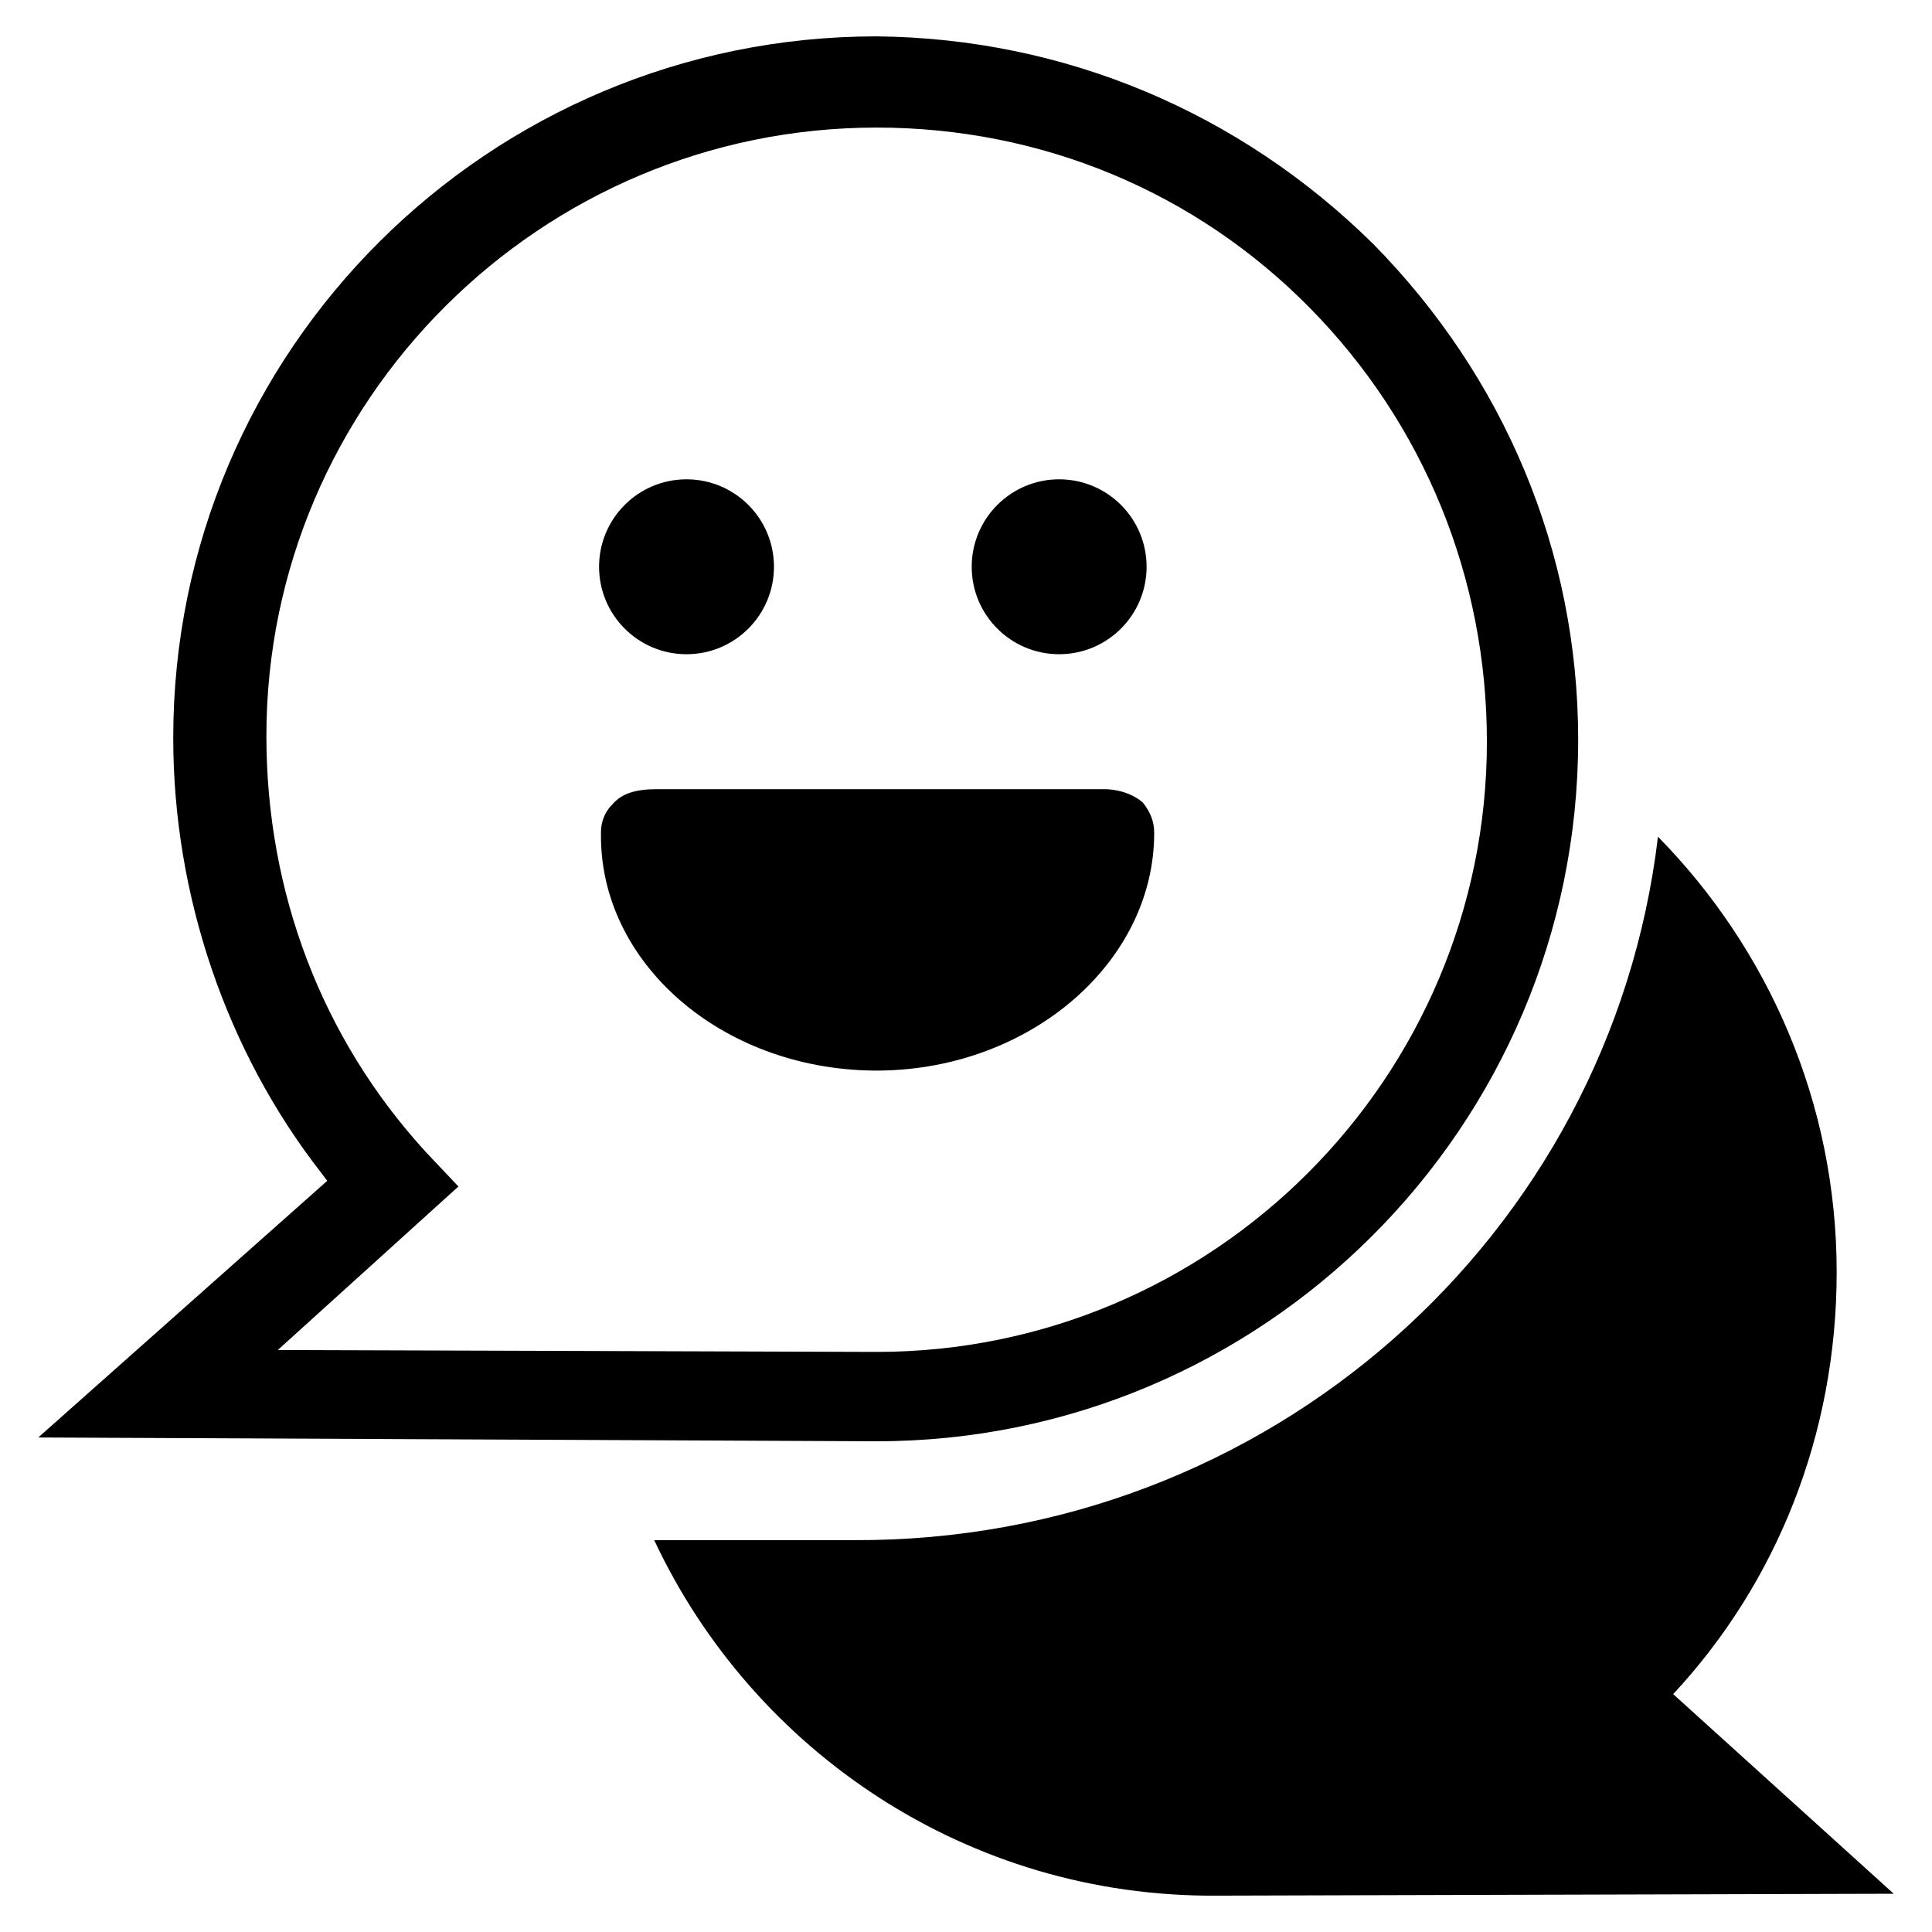
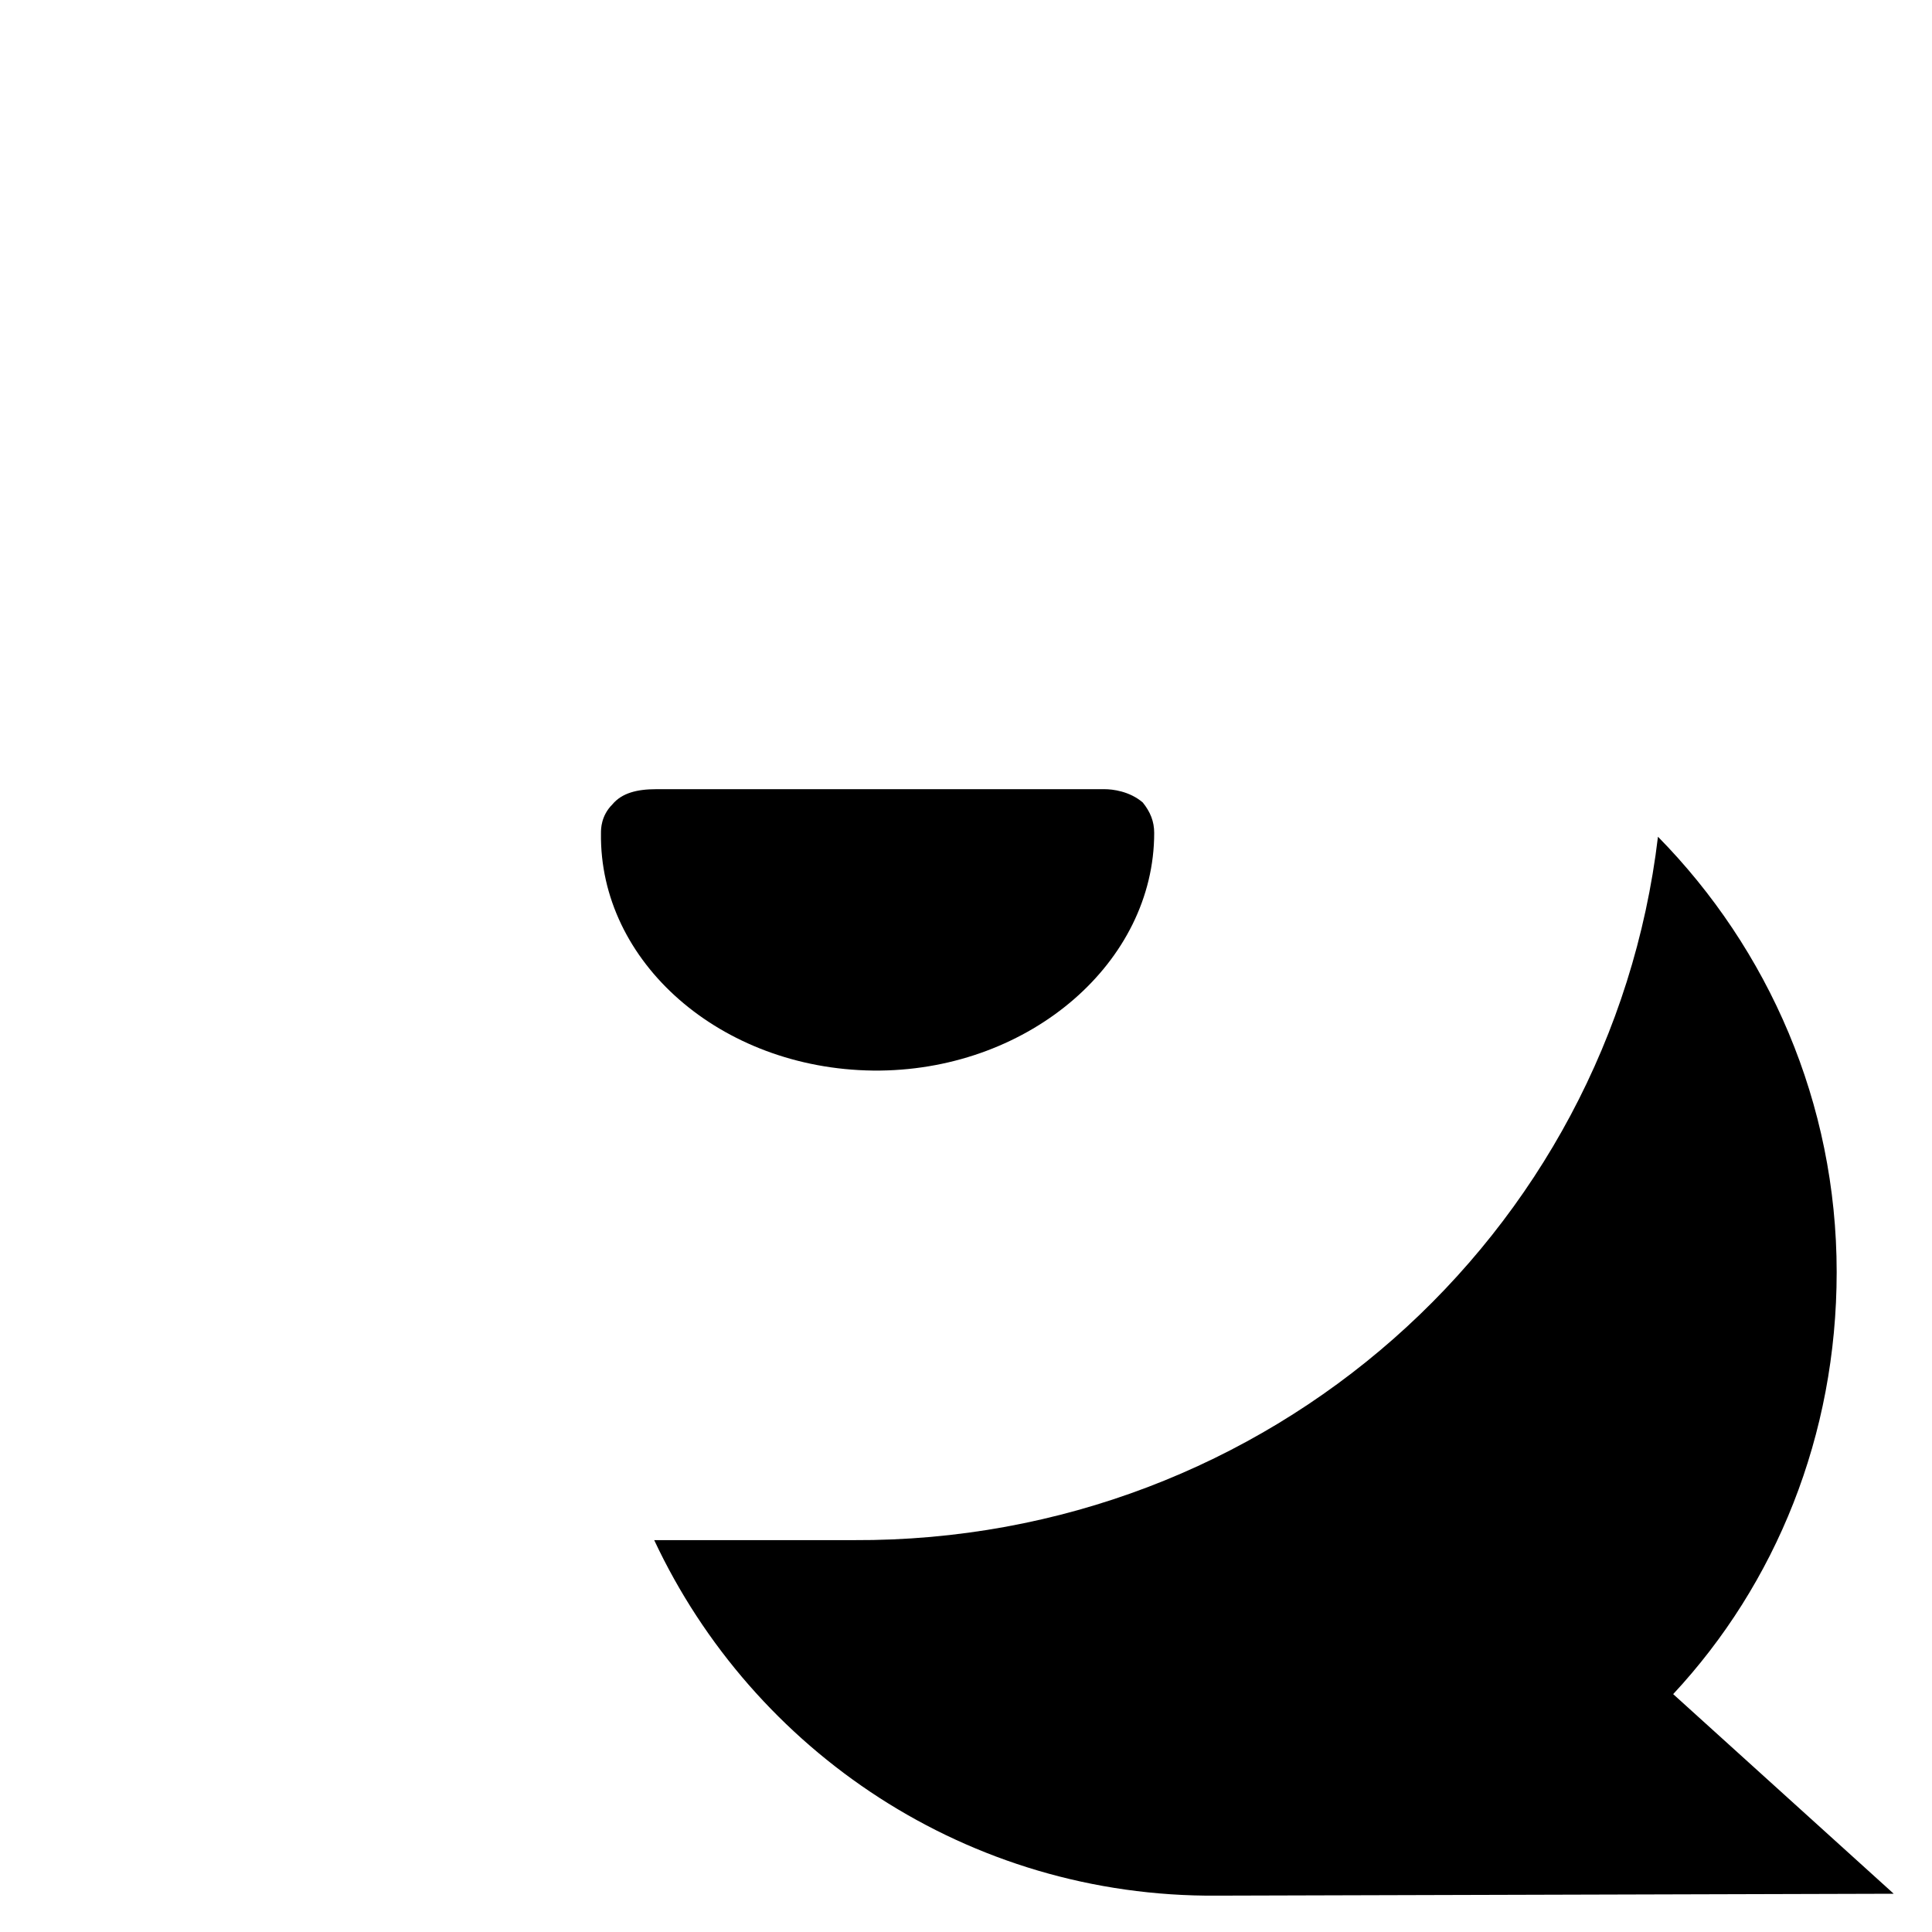
<svg xmlns="http://www.w3.org/2000/svg" fill="#000000" width="800px" height="800px" version="1.1" viewBox="144 144 512 512">
  <g>
    <path d="m375.31 427.71v0h1.512 0.504c39.801-0.504 72.547-28.719 72.547-62.977 0-3.023-1.008-5.543-3.023-8.062-3.527-3.023-8.062-3.527-10.078-3.527h-118.9c-5.039 0-9.07 1.008-11.586 4.031-3.023 3.023-3.023 6.551-3.023 7.559-0.504 34.262 31.742 62.473 72.047 62.977z" />
-     <path d="m447.86 294.2c0 12.797-10.375 23.176-23.176 23.176-12.797 0-23.172-10.379-23.172-23.176 0-12.801 10.375-23.176 23.172-23.176 12.801 0 23.176 10.375 23.176 23.176" />
-     <path d="m349.11 294.2c0 12.797-10.375 23.176-23.176 23.176-12.797 0-23.176-10.379-23.176-23.176 0-12.801 10.379-23.176 23.176-23.176 12.801 0 23.176 10.375 23.176 23.176" />
    <path d="m587.41 592.96c27.207-29.223 43.328-68.52 43.328-111.85 0-44.84-18.137-85.648-47.359-115.37-12.594 105.8-103.28 186.91-213.11 186.41h-52.898c26.199 55.922 83.133 94.715 149.13 94.215l179.36-0.504z" />
-     <path d="m507.81 208.55c-35.266-34.762-81.617-54.41-131.49-54.914-102.78 0-186.41 83.129-186.41 185.91 0 41.816 14.105 83.129 39.297 115.37l1.512 2.016-76.578 68.012 222.18 1.008c102.27 0 185.91-83.129 185.91-185.91 0-49.875-19.648-96.227-54.414-131.49zm-131.49 293.72-158.7-0.504 47.863-43.328-8.566-9.07c-27.711-30.23-42.32-69.023-42.32-110.34 0-88.672 72.547-161.22 161.72-161.22 43.832 0 84.641 17.129 114.87 47.863 30.23 30.73 46.855 71.539 46.855 114.87 0 89.176-72.551 161.73-161.72 161.73z" />
  </g>
</svg>